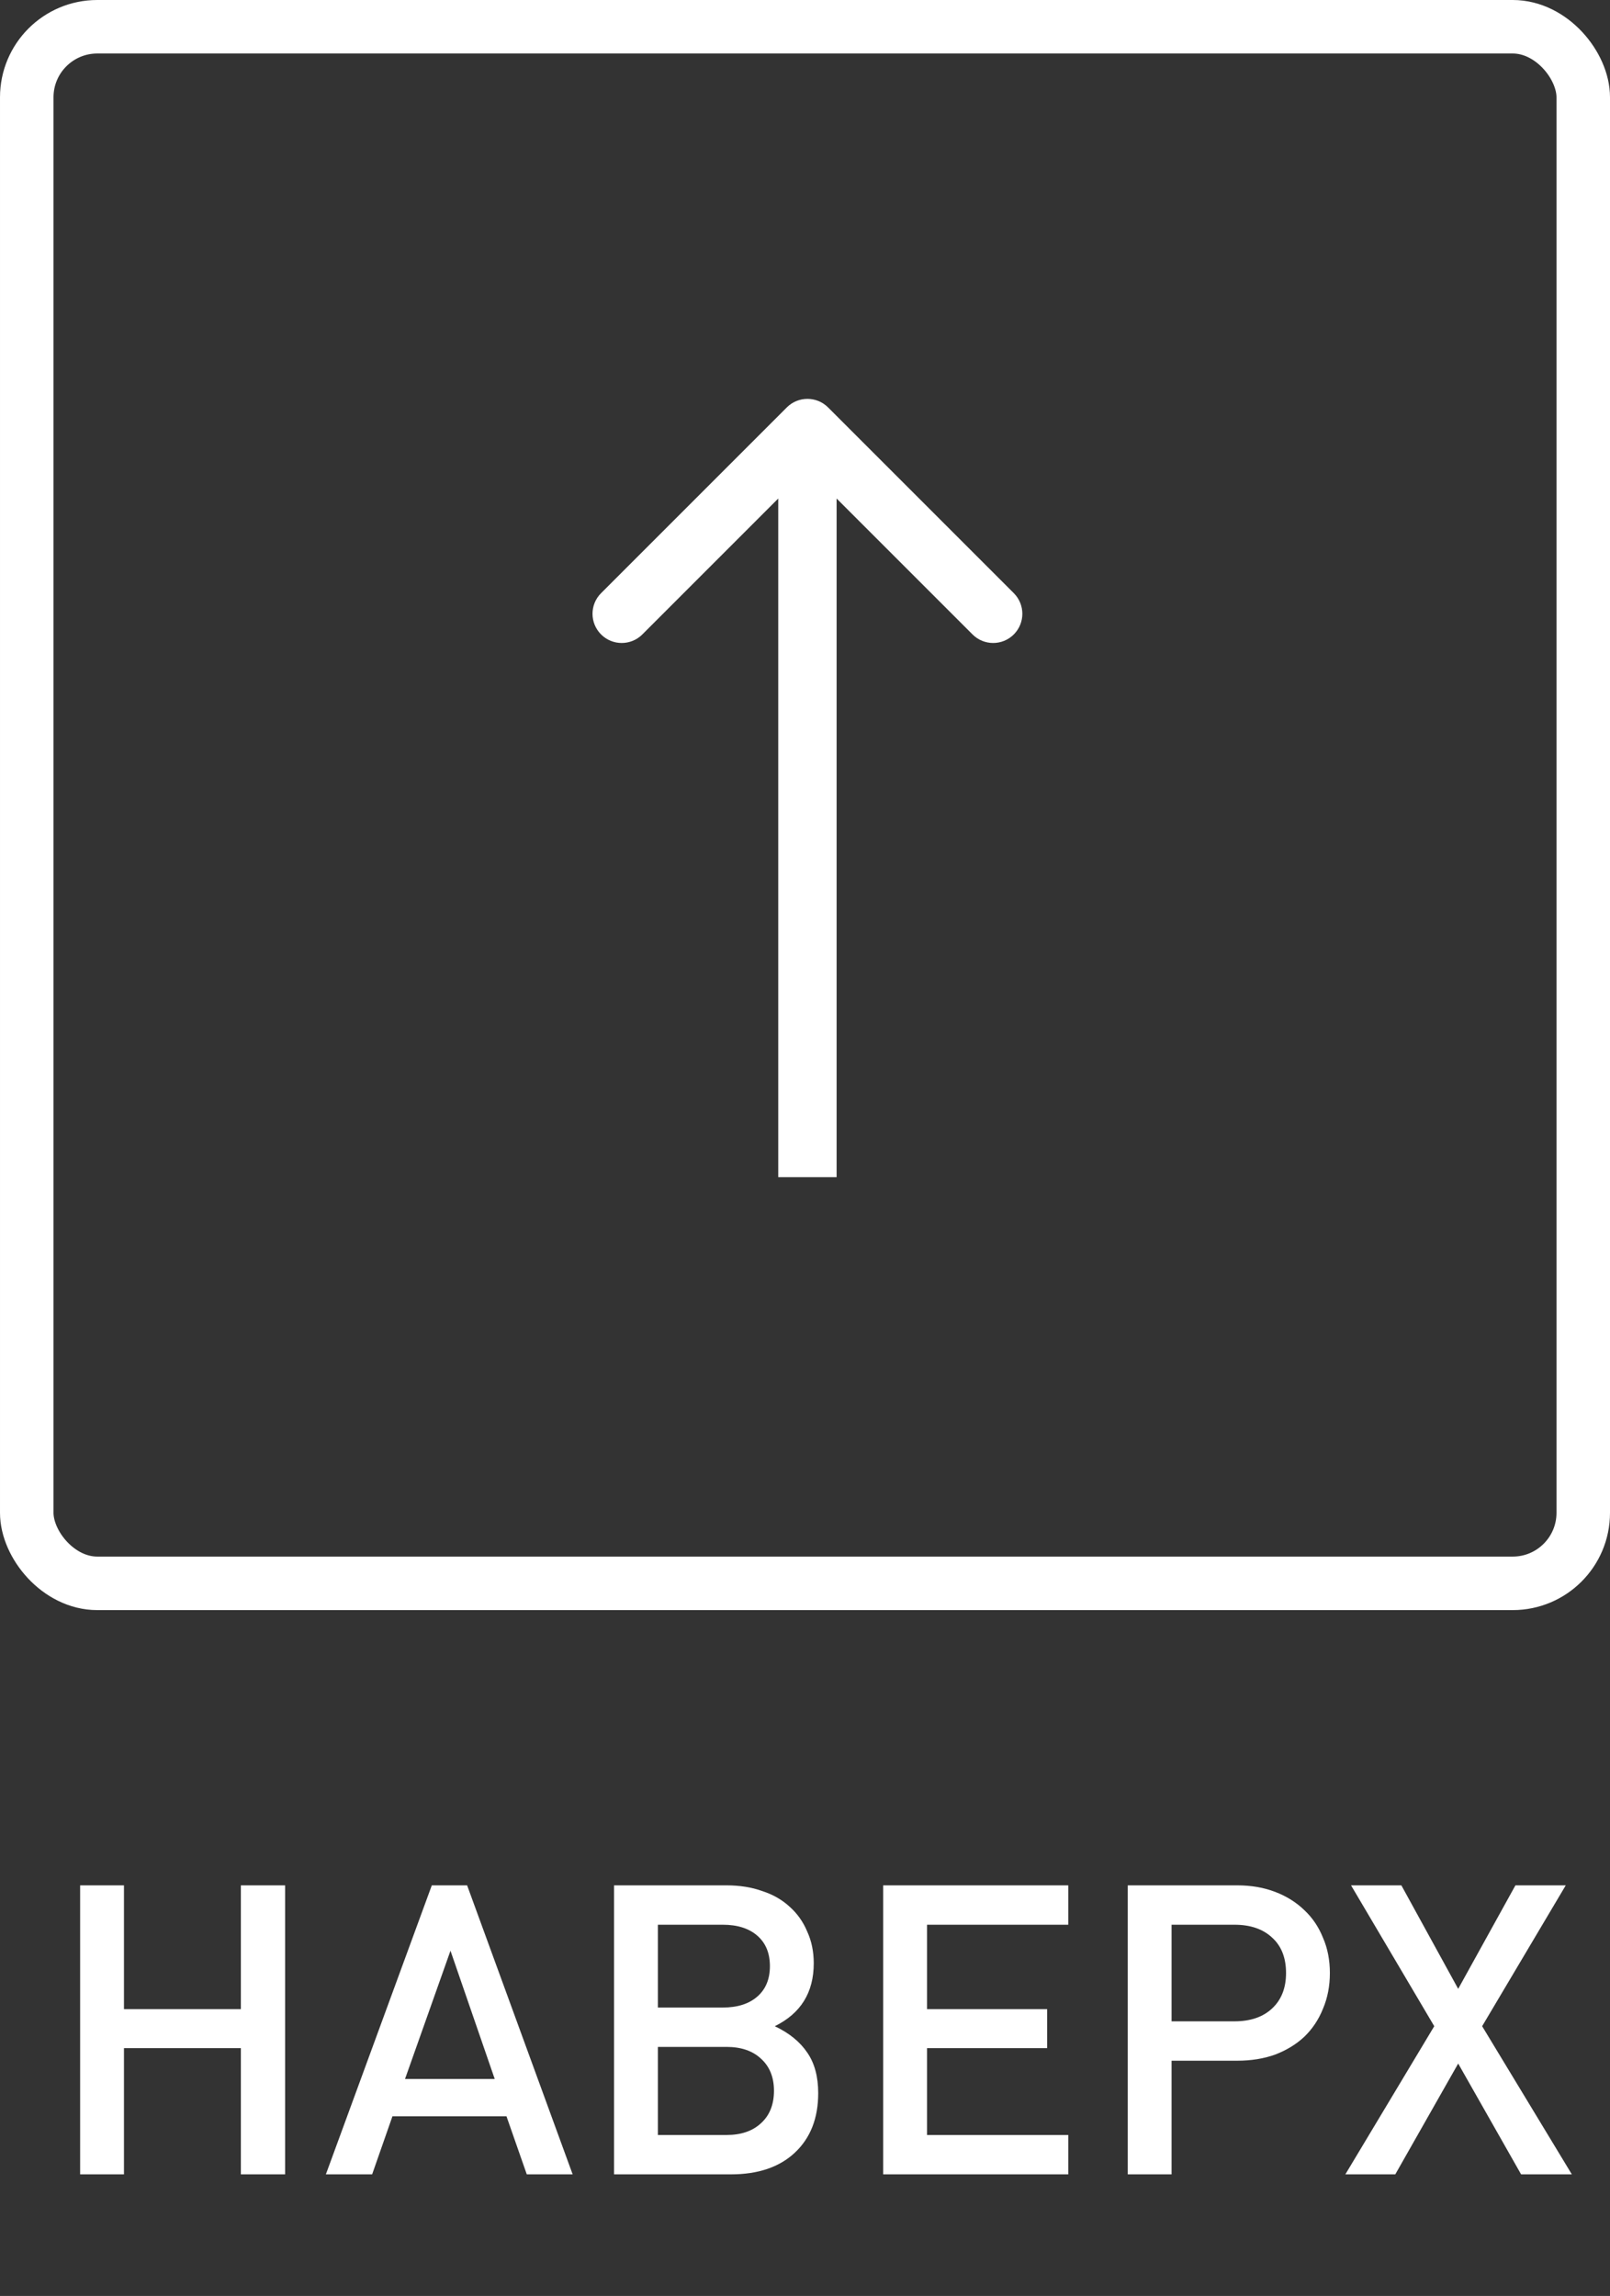
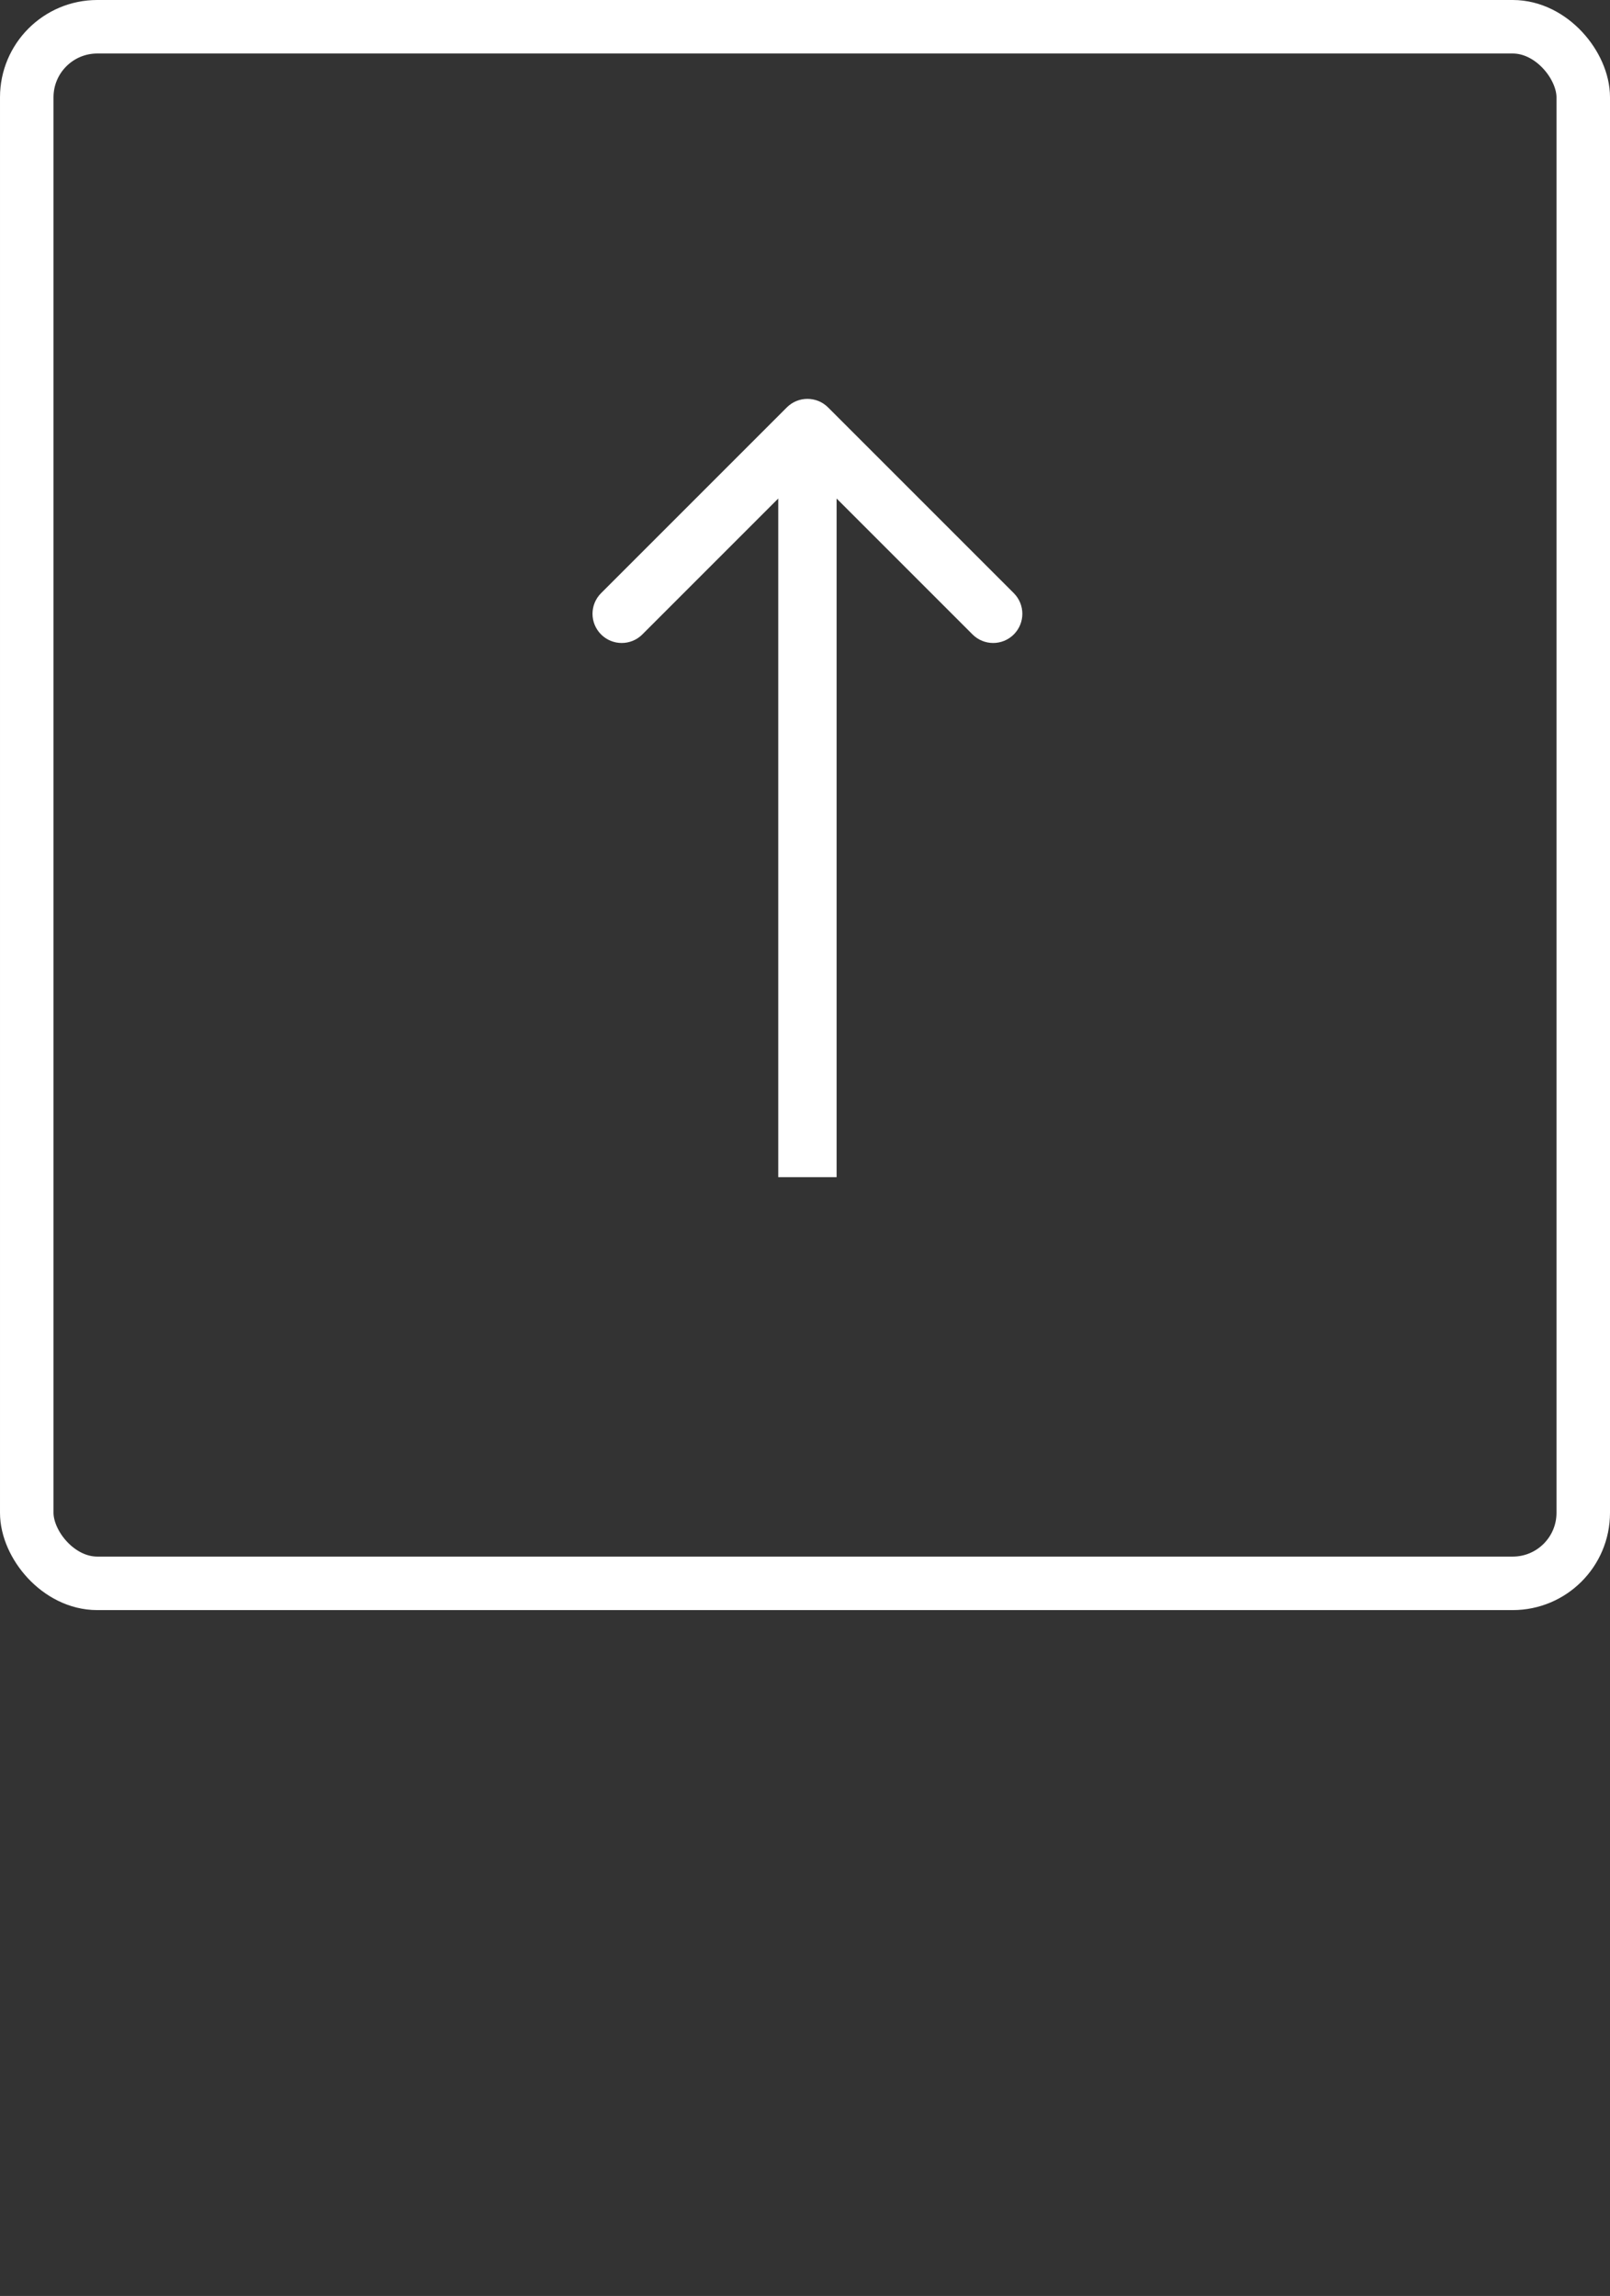
<svg xmlns="http://www.w3.org/2000/svg" width="331" height="472" viewBox="0 0 331 472" fill="none">
  <rect x="0" y="0" width="331" height="472" fill="#333333" stroke="none" />
  <rect x="5.5" y="5.5" width="320" height="320" rx="14.5" stroke="white" stroke-width="11" />
  <path d="M170.243 83.757C167.899 81.414 164.1 81.414 161.757 83.757L123.574 121.941C121.23 124.284 121.23 128.083 123.574 130.426C125.917 132.77 129.716 132.77 132.059 130.426L166 96.485L199.941 130.426C202.284 132.77 206.083 132.77 208.426 130.426C210.77 128.083 210.77 124.284 208.426 121.941L170.243 83.757ZM172 242L172 88L160 88L160 242L172 242Z" fill="white" />
-   <path d="M49.52 447V421.048H25.487V447H16.475V387.586H25.487V413.037H49.52V387.586H58.615V447H49.52ZM108.301 447L104.129 435.067H80.681L76.508 447H66.996L88.775 387.586H96.035L117.731 447H108.301ZM92.614 401.021L83.268 427.39H101.709L92.614 401.021ZM168.216 430.311C168.216 435.484 166.602 439.573 163.376 442.577C160.205 445.526 155.838 447 150.275 447H126.242V387.586H149.357C152.083 387.586 154.53 387.976 156.7 388.755C158.925 389.478 160.817 390.563 162.374 392.009C163.932 393.4 165.128 395.097 165.963 397.099C166.853 399.046 167.298 401.216 167.298 403.608C167.298 409.616 164.627 413.928 159.287 416.542C162.235 417.933 164.46 419.741 165.963 421.966C167.465 424.136 168.216 426.917 168.216 430.311ZM158.285 404.192C158.285 401.522 157.423 399.436 155.699 397.934C153.974 396.432 151.61 395.681 148.606 395.681H135.254V412.704H148.606C151.61 412.704 153.974 411.953 155.699 410.451C157.423 408.949 158.285 406.862 158.285 404.192ZM159.12 429.81C159.12 427.029 158.23 424.831 156.45 423.218C154.725 421.605 152.361 420.798 149.357 420.798H135.254V438.906H149.357C152.361 438.906 154.725 438.099 156.45 436.486C158.23 434.873 159.12 432.647 159.12 429.81ZM181.574 447V387.586H219.625V395.681H190.586V413.037H215.286V421.048H190.586V438.906H219.625V447H181.574ZM273.41 405.611C273.41 408.281 272.937 410.729 271.991 412.954C271.101 415.179 269.821 417.099 268.153 418.712C266.484 420.269 264.481 421.493 262.144 422.383C259.808 423.218 257.221 423.635 254.384 423.635H240.866V447H231.854V387.586H254.384C257.221 387.586 259.808 388.032 262.144 388.922C264.481 389.812 266.484 391.063 268.153 392.677C269.821 394.234 271.101 396.126 271.991 398.351C272.937 400.521 273.41 402.941 273.41 405.611ZM264.397 405.611C264.397 402.495 263.452 400.076 261.56 398.351C259.669 396.571 257.082 395.681 253.8 395.681H240.866V415.541H253.8C257.082 415.541 259.669 414.651 261.56 412.871C263.452 411.09 264.397 408.67 264.397 405.611ZM312.724 447L299.79 424.219L286.856 447H276.592L294.867 416.542L277.761 387.586H288.108L299.79 408.865L311.556 387.586H321.903L304.714 416.542L323.155 447H312.724Z" fill="white" />
</svg>